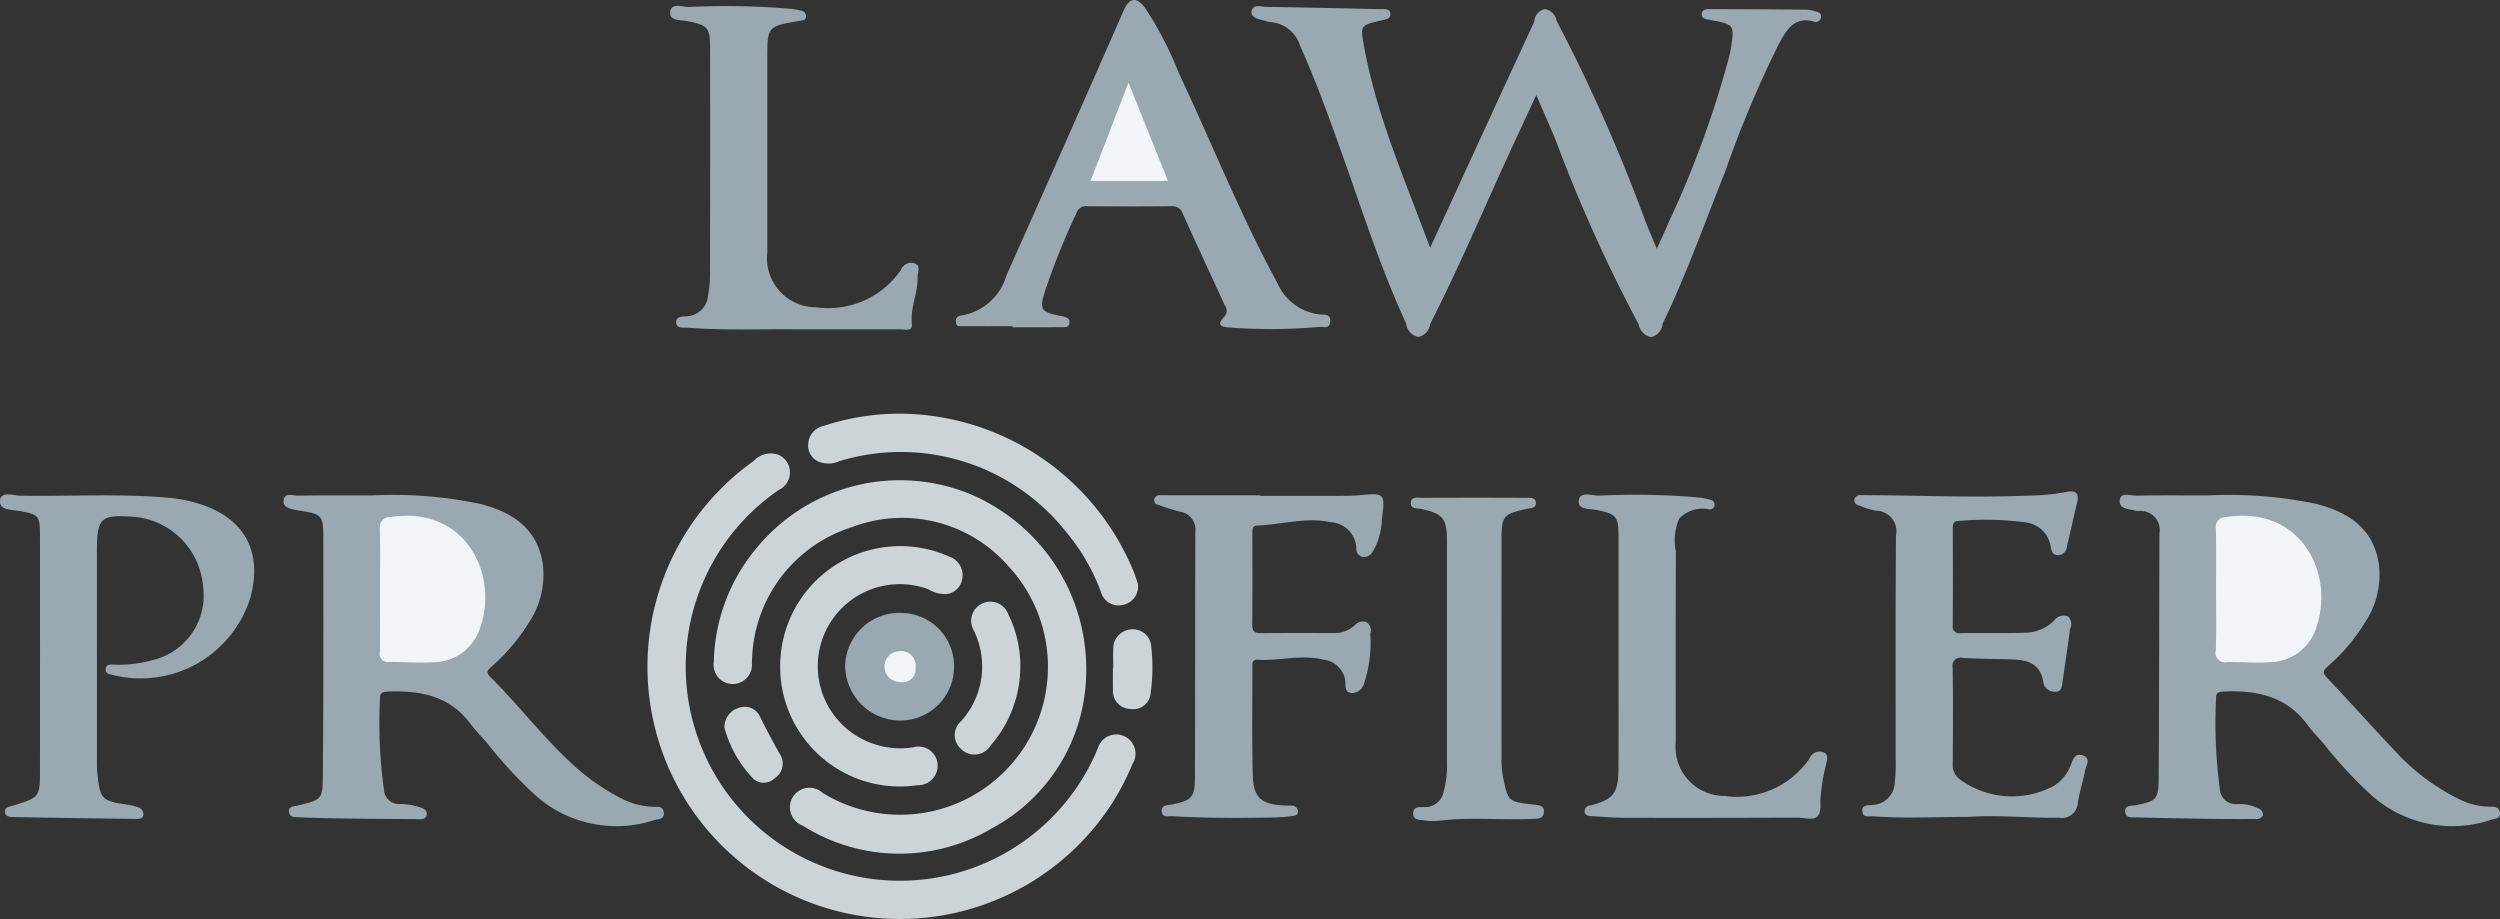
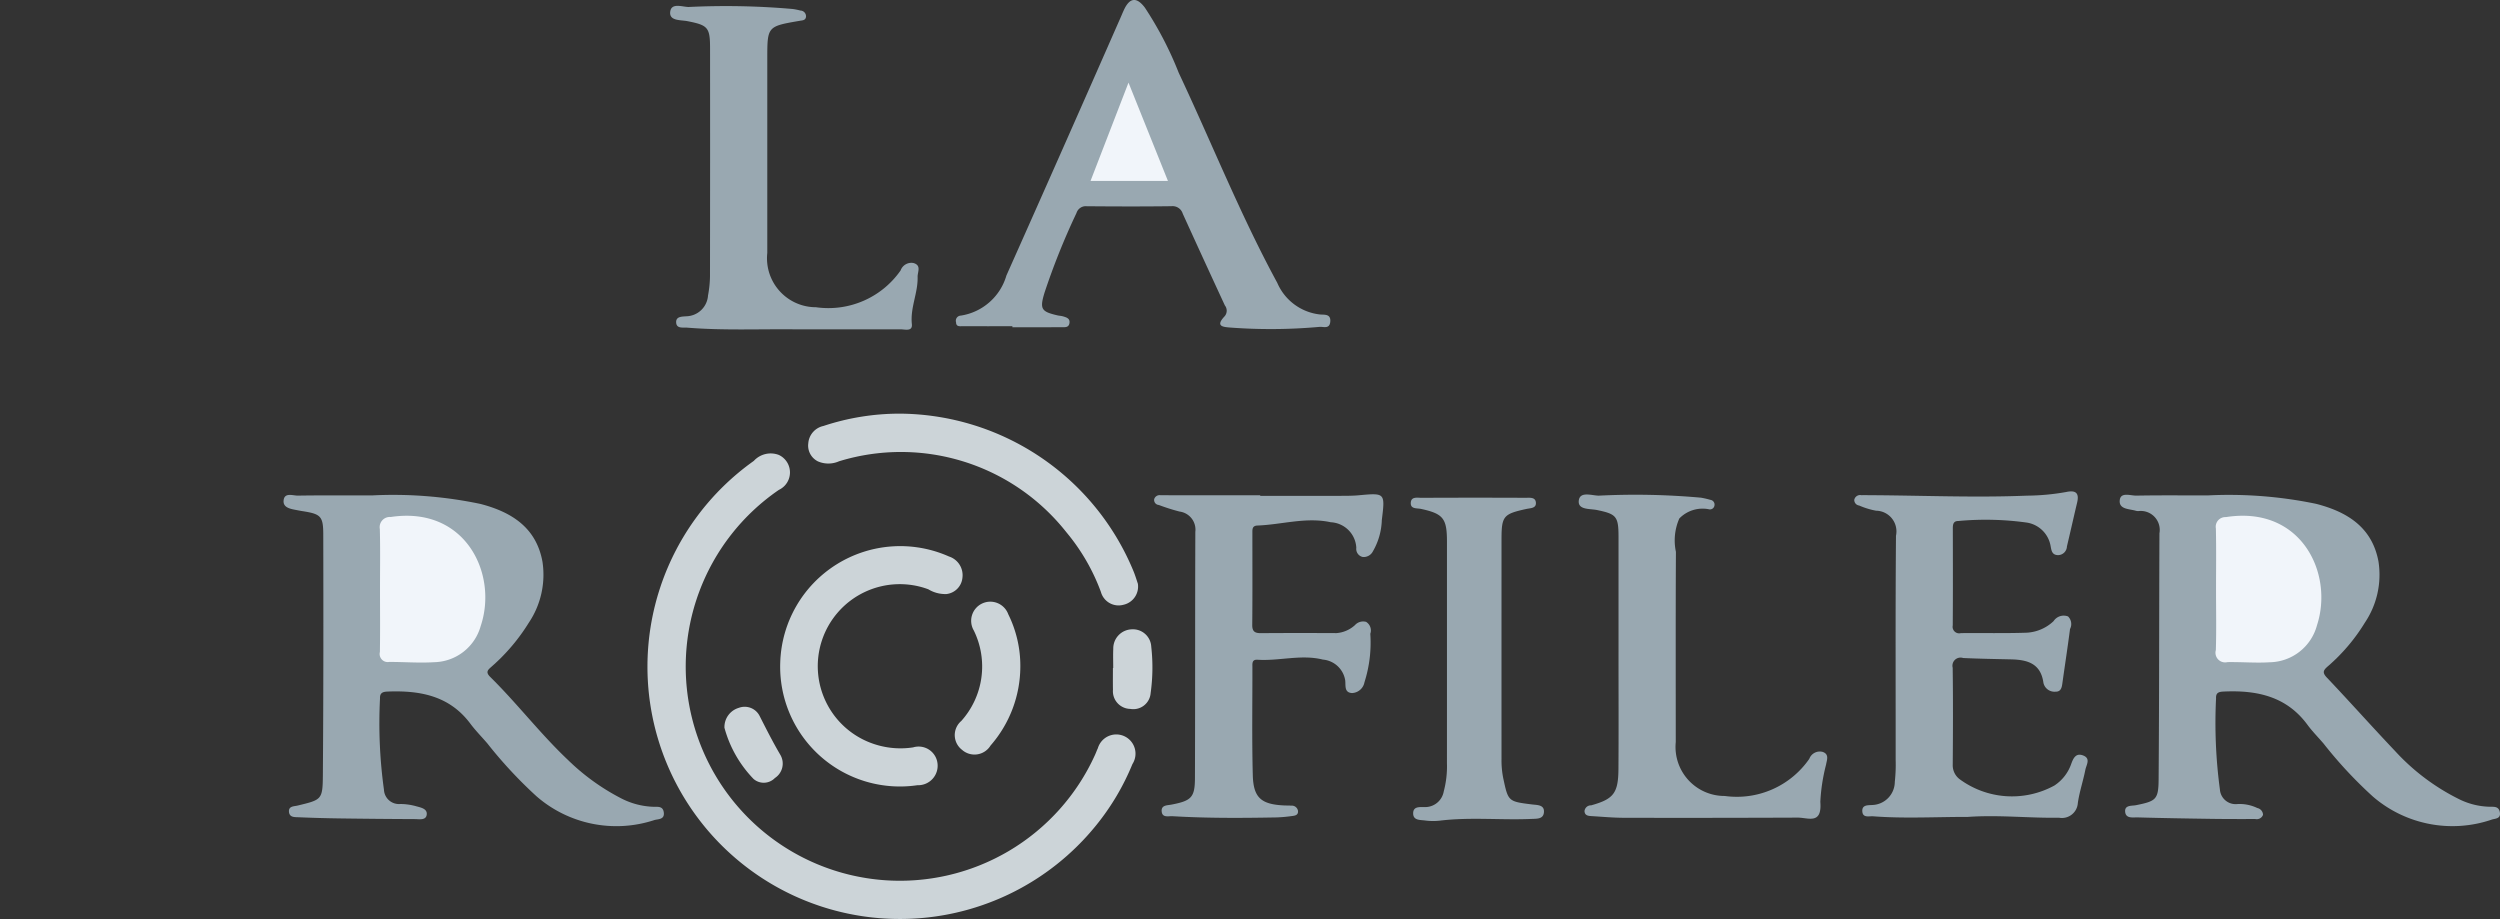
<svg xmlns="http://www.w3.org/2000/svg" id="Calque_1" data-name="Calque 1" viewBox="0 0 142.326 52.319">
  <rect x="0" y="0" width="142.326" height="52.319" fill="#333333" stroke="none" />
  <title>law-profiler</title>
-   <path d="M82.974,17.786c2.023-4.399,3.966-8.635,5.925-12.863a0.783,0.783,0,0,1,.597-0.724,0.797,0.797,0,0,1,.67.66,95.324,95.324,0,0,1,5.091,11.494c0.182,0.449.372,0.895,0.622,1.494,0.266-.593.479-1.047,0.675-1.507a56.597,56.597,0,0,0,3.433-9.396c0.035-.151.076-0.302,0.1-0.455,0.219-1.408.218-1.409-1.183-1.675-0.203-.039-0.469-0.048-0.466-0.309,0.003-.323.298-0.304,0.526-0.303q2.725,0.007,5.45.029a2.077,2.077,0,0,1,.456.091c0.178,0.043.374,0.081,0.356,0.328a0.295,0.295,0,0,1-.397.264c-1.157-.323-1.576.508-2.007,1.281a61.754,61.754,0,0,0-3.038,7.223C98.617,16.326,97.578,19.285,96.212,22.109a0.863,0.863,0,0,1-.663.768,0.921,0.921,0,0,1-.709-0.739,86.959,86.959,0,0,1-4.716-10.472c-0.338-.801-0.688-1.596-1.111-2.574-0.875,1.903-1.686,3.626-2.463,5.363-1.152,2.577-2.296,5.156-3.574,7.675a0.842,0.842,0,0,1-.695.735,0.891,0.891,0,0,1-.676-0.768c-1.498-3.251-2.574-6.663-3.779-10.025-0.699-1.95-1.407-3.895-2.258-5.786A1.901,1.901,0,0,0,73.854,4.94a1.535,1.535,0,0,1-.3-0.08C73.23,4.777,72.76,4.699,72.805,4.336c0.054-.439.55-0.266,0.856-0.262,2.154,0.031,4.308.083,6.462,0.131,0.225,0.005.547-.058,0.584,0.235,0.043,0.342-.3.354-0.548,0.413-1.16.274-1.166,0.276-.95,1.463C79.927,10.266,81.536,13.918,82.974,17.786Z" transform="translate(-1.555 -3.683)" style="fill:#99a8b1" />
  <path d="M22.718,31.888a24.143,24.143,0,0,1,6.189.484c1.743,0.453,3.175,1.326,3.531,3.29a4.903,4.903,0,0,1-.786,3.485,10.954,10.954,0,0,1-2.107,2.484c-0.208.186-.37,0.305-0.08,0.591,1.535,1.512,2.847,3.234,4.415,4.716a12.591,12.591,0,0,0,3.013,2.182,4.308,4.308,0,0,0,1.862.494c0.263,0.004.546-.044,0.591,0.328,0.048,0.406-.324.367-0.53,0.425a6.924,6.924,0,0,1-6.712-1.346,25.173,25.173,0,0,1-2.806-3.018c-0.321-.374-0.671-0.726-0.965-1.12-1.193-1.6-2.877-1.901-4.715-1.829-0.281.011-.444,0.08-0.429,0.395a27.605,27.605,0,0,0,.225,5.195,0.855,0.855,0,0,0,.929.811,3.425,3.425,0,0,1,.919.132c0.259,0.072.646,0.141,0.583,0.496-0.055.311-.422,0.233-0.67,0.232q-2.141-.009-4.282-0.039-1.168-.016-2.335-0.066c-0.22-.009-0.518.017-0.551-0.299-0.035-.343.286-0.317,0.493-0.367,1.369-.332,1.425-0.328,1.436-1.735,0.034-4.568.033-9.136,0.023-13.704-0.002-1.047-.148-1.161-1.207-1.326-0.102-.016-0.204-0.037-0.306-0.056-0.335-.064-0.775-0.129-0.746-0.53,0.035-.498.524-0.29,0.816-0.294C19.916,31.876,21.317,31.888,22.718,31.888Z" transform="translate(-1.555 -3.683)" style="fill:#99a8b1" />
  <path d="M127.228,31.888a24.326,24.326,0,0,1,6.19.48c1.743,0.45,3.179,1.316,3.544,3.278a4.887,4.887,0,0,1-.775,3.487A10.52,10.52,0,0,1,134.08,41.616c-0.263.23-.329,0.356-0.048,0.651,1.305,1.373,2.563,2.79,3.867,4.163a12.405,12.405,0,0,0,3.647,2.747,4.109,4.109,0,0,0,1.797.435c0.25-.001.471-0.002,0.529,0.312,0.067,0.368-.249.357-0.441,0.413a6.928,6.928,0,0,1-6.789-1.308,24.575,24.575,0,0,1-2.807-3.016c-0.303-.355-0.636-0.688-0.912-1.063-1.196-1.629-2.887-1.982-4.763-1.897-0.269.012-.46,0.052-0.444,0.378a28.485,28.485,0,0,0,.219,5.196,0.897,0.897,0,0,0,.995.831,2.331,2.331,0,0,1,1.134.226,0.407,0.407,0,0,1,.326.386,0.378,0.378,0,0,1-.441.24c-0.804.002-1.609,0.003-2.413-.008-1.427-.021-2.855-0.044-4.281-0.084-0.263-.007-0.659.079-0.711-0.293-0.058-.425.373-0.353,0.619-0.403,1.128-.23,1.274-0.314,1.283-1.464,0.036-4.671.027-9.343,0.047-14.015a1.08,1.08,0,0,0-1.2-1.263,0.583,0.583,0,0,1-.154-0.022c-0.38-.109-0.983-0.074-0.902-0.624,0.066-.448.614-0.229,0.943-0.235C124.529,31.874,125.879,31.888,127.228,31.888Z" transform="translate(-1.555 -3.683)" style="fill:#99a8b1" />
-   <path d="M63.389,42.143A10.143,10.143,0,0,1,58.056,50.821a10.306,10.306,0,0,1-10.807-.138,1.112,1.112,0,1,1,1.145-1.857,8.421,8.421,0,0,0,10.56-12.922,8.022,8.022,0,0,0-8.896-2.211,8.131,8.131,0,0,0-5.685,7.45c-0.01.103-.005,0.208-0.012,0.311a1.092,1.092,0,1,1-2.167-.094,10.406,10.406,0,0,1,2.403-6.441,10.564,10.564,0,0,1,11.881-3.231A10.798,10.798,0,0,1,63.389,42.143Z" transform="translate(-1.555 -3.683)" style="fill:#ccd4d8" />
  <path d="M52.775,56.001a14.363,14.363,0,0,1-8.304-26.08,1.298,1.298,0,0,1,1.421-.339,1.098,1.098,0,0,1,.003,1.991A12.193,12.193,0,1,0,63.903,46.641c0.054-.118.095-0.241,0.152-0.357a1.094,1.094,0,1,1,1.97.898,13.852,13.852,0,0,1-2.052,3.469A14.359,14.359,0,0,1,52.775,56.001Z" transform="translate(-1.555 -3.683)" style="fill:#ccd4d8" />
  <path d="M59.192,22.255c-0.934,0-1.869.003-2.803-.003-0.167-.001-0.403.056-0.405-0.221a0.292,0.292,0,0,1,.269-0.38,3.216,3.216,0,0,0,2.598-2.285q3.274-7.341,6.507-14.701c0.063-.142.121-0.286,0.187-0.427,0.325-.691.715-0.746,1.189-0.119a20.092,20.092,0,0,1,1.929,3.715c1.875,3.981,3.503,8.077,5.608,11.952a3.002,3.002,0,0,0,2.432,1.8c0.235,0.024.635-.051,0.584,0.423-0.045.422-.386,0.264-0.606,0.283a30.985,30.985,0,0,1-5.055.041c-0.432-.033-0.898-0.061-0.362-0.634a0.483,0.483,0,0,0,.023-0.628q-1.208-2.608-2.398-5.224a0.604,0.604,0,0,0-.639-0.425c-1.609.021-3.219,0.017-4.828,0.002a0.554,0.554,0,0,0-.583.388,39.831,39.831,0,0,0-1.82,4.537c-0.284.934-.181,1.076,0.746,1.29,0.101,0.023.207,0.025,0.306,0.054,0.203,0.059.423,0.125,0.365,0.406-0.05.242-.266,0.211-0.442,0.212-0.934.004-1.869,0.002-2.803,0.002V22.255Z" transform="translate(-1.555 -3.683)" style="fill:#99a8b1" />
  <path d="M113.583,50.19c-1.759-.004-3.576.103-5.39-0.035-0.227-.017-0.591.108-0.616-0.282-0.024-.382.328-0.343,0.568-0.361a1.327,1.327,0,0,0,1.282-1.318,8.958,8.958,0,0,0,.049-1.243c0.003-4.256-.017-8.512.018-12.768a1.178,1.178,0,0,0-1.135-1.426,4.32,4.32,0,0,1-.962-0.295,0.316,0.316,0,0,1-.278-0.323,0.34,0.34,0,0,1,.408-0.265c0.182-.004.363-0,0.545,0.001,2.958,0.016,5.915.146,8.873,0.026a13.202,13.202,0,0,0,2.243-.209c0.523-.112.753,0.043,0.619,0.602-0.198.831-.382,1.665-0.581,2.496a0.512,0.512,0,0,1-.505.497c-0.351-.007-0.376-0.263-0.427-0.534a1.628,1.628,0,0,0-1.364-1.321,16.993,16.993,0,0,0-3.878-.089c-0.289-.002-0.323.185-0.322,0.417,0.004,1.842.009,3.685-.004,5.527a0.374,0.374,0,0,0,.463.44c1.245-.012,2.492.017,3.736-0.024a2.403,2.403,0,0,0,1.543-.661,0.686,0.686,0,0,1,.823-0.264,0.605,0.605,0,0,1,.111.715c-0.128,1.002-.283,2.001-0.423,3.002-0.037.263-.056,0.571-0.395,0.565a0.644,0.644,0,0,1-.696-0.504c-0.152-1.113-.925-1.314-1.849-1.335-0.908-.02-1.816-0.035-2.723-0.077a0.462,0.462,0,0,0-.594.553c0.025,1.842.018,3.685,0.003,5.527a0.991,0.991,0,0,0,.375.805,5.025,5.025,0,0,0,5.413.374,2.414,2.414,0,0,0,.947-1.201c0.12-.335.264-0.681,0.701-0.505,0.43,0.172.168,0.537,0.115,0.807-0.125.635-.337,1.254-0.429,1.893a0.908,0.908,0,0,1-1.072.839C117.063,50.264,115.353,50.066,113.583,50.19Z" transform="translate(-1.555 -3.683)" style="fill:#99a8b1" />
-   <path d="M7.073,40.753q0,3.074.001,6.149c0,0.259-.004.52,0.022,0.777,0.149,1.508.244,1.601,1.717,1.814a3.218,3.218,0,0,1,.602.148,0.408,0.408,0,0,1,.303.408c-0.015.249-.24,0.258-0.41,0.256q-3.502-.043-7.003-0.107C2.104,50.195,1.845,50.176,1.837,49.901c-0.008-.268.254-0.291,0.446-0.35,1.542-.478,1.547-0.477,1.548-2.065q0.004-6.655 0-13.309C3.831,33.033,3.755,32.965,2.655,32.772,2.222,32.696,1.503,32.746,1.558,32.174c0.052-.548.737-0.279,1.126-0.272,2.8,0.049,5.603-.129,8.4.113a8.541,8.541,0,0,1,1.677.309C15.42,33.105,16.533,35.023,15.812,37.7a6.545,6.545,0,0,1-7.866,4.403c-0.166-.04-0.388-0.067-0.374-0.316,0.018-.309.274-0.267,0.468-0.265a7.25,7.25,0,0,0,2.229-.264,3.777,3.777,0,0,0,2.848-4.168,4.33,4.33,0,0,0-3.822-3.977c-2.047-.15-2.223.011-2.223,2.037v5.604Z" transform="translate(-1.555 -3.683)" style="fill:#99a8b1" />
  <path d="M73.3,31.912q2.296,0,4.593-.001c0.337-.001.676-0.001,1.011-0.031,1.511-.139,1.51-0.143,1.318,1.416a3.774,3.774,0,0,1-.506,1.773,0.59,0.59,0,0,1-.576.324,0.47,0.47,0,0,1-.37-0.521,1.53,1.53,0,0,0-1.453-1.457c-1.412-.307-2.784.135-4.176,0.187-0.314.012-.286,0.234-0.287,0.441-0.001,1.739.01,3.477-.008,5.216-0.004.399,0.17,0.473,0.514,0.47,1.427-.012,2.854-0.009,4.282-0.003a1.754,1.754,0,0,0,1.049-.453,0.63,0.63,0,0,1,.636-0.187,0.572,0.572,0,0,1,.24.677,7.415,7.415,0,0,1-.333,2.762,0.751,0.751,0,0,1-.711.614c-0.455-.03-0.347-0.435-0.385-0.725a1.407,1.407,0,0,0-1.27-1.18c-1.24-.31-2.48.09-3.721,0.008-0.323-.021-0.293.214-0.292,0.422,0.003,2.05-.032,4.101.022,6.149,0.034,1.295.481,1.663,1.793,1.725,0.13,0.006.26-.001,0.389,0.012a0.355,0.355,0,0,1,.392.3c0.02,0.258-.197.272-0.372,0.294a8.004,8.004,0,0,1-.853.075c-1.972.036-3.944,0.048-5.914-.069-0.232-.014-0.588.105-0.622-0.272-0.033-.367.312-0.341,0.556-0.388,1.136-.219,1.334-0.407,1.338-1.517,0.016-4.671.005-9.342,0.022-14.012a1.039,1.039,0,0,0-.899-1.155,11.269,11.269,0,0,1-1.182-.375,0.285,0.285,0,0,1-.263-0.325,0.321,0.321,0,0,1,.357-0.231c0.156-.001.311,0.002,0.467,0.002q2.608,0,5.215 0v0.036Z" transform="translate(-1.555 -3.683)" style="fill:#99a8b1" />
  <path d="M46.901,22.433c-2.076-.026-4.154.073-6.227-0.097-0.238-.019-0.604.07-0.625-0.29-0.021-.355.335-0.337,0.583-0.357a1.27,1.27,0,0,0,1.231-1.185,6.39,6.39,0,0,0,.112-1.079q0.011-6.503.004-13.006c-0.001-1.174-.123-1.303-1.285-1.531-0.384-.076-1.027-0.004-0.986-0.51,0.046-.561.68-0.303,1.044-0.297a43.713,43.713,0,0,1,5.909.112,3.216,3.216,0,0,1,.457.09,0.328,0.328,0,0,1,.323.36c-0.031.204-.201,0.197-0.353,0.224-1.851.318-1.851,0.318-1.851,2.159q0,5.53 0,11.059a2.788,2.788,0,0,0,2.77,3.089,5.014,5.014,0,0,0,4.821-2.096,0.65,0.65,0,0,1,.737-0.42c0.46,0.137.222,0.512,0.23,0.788,0.027,0.909-.427,1.755-0.327,2.689,0.047,0.442-.394.295-0.65,0.296C50.846,22.436,48.873,22.433,46.901,22.433Z" transform="translate(-1.555 -3.683)" style="fill:#99a8b1" />
  <path d="M93.698,40.763q0.001-3.271-0-6.542c-0.002-1.143-.128-1.275-1.227-1.502-0.402-.083-1.098.004-1.035-0.537,0.063-.545.739-0.286,1.133-0.281a41.591,41.591,0,0,1,5.83.116,5.337,5.337,0,0,1,.528.122,0.274,0.274,0,0,1,.229.343,0.255,0.255,0,0,1-.291.198,1.845,1.845,0,0,0-1.706.521,3.109,3.109,0,0,0-.193,1.899c-0.019,3.608-.01,7.217-0.009,10.826a2.79,2.79,0,0,0,2.789,3.072,5.016,5.016,0,0,0,4.813-2.114,0.64,0.64,0,0,1,.745-0.4c0.414,0.129.248,0.48,0.211,0.724a10.47,10.47,0,0,0-.328,2.124c0.105,1.319-.69.896-1.29,0.898q-4.945.021-9.889,0.01c-0.596-.001-1.192-0.056-1.788-0.092-0.204-.013-0.451-0.008-0.458-0.297a0.366,0.366,0,0,1,.377-0.319c1.277-.358,1.545-0.689,1.555-2.07C93.709,45.229,93.697,42.996,93.698,40.763Z" transform="translate(-1.555 -3.683)" style="fill:#99a8b1" />
  <path d="M83.931,40.891q0-3.193-0-6.386c-0.001-1.31-.214-1.575-1.474-1.849-0.236-.051-0.603.021-0.586-0.347,0.017-.372.381-0.284,0.617-0.285Q85.445,32.01,88.403,32.023c0.243,0.001.593-.056,0.592,0.313-0.001.289-.32,0.273-0.543,0.322-1.323.29-1.415,0.406-1.415,1.767q-0.001,6.23-0,12.46a5.122,5.122,0,0,0,.094,1.081c0.287,1.347.278,1.345,1.651,1.515,0.289,0.036.705,0.012,0.67,0.443-0.032.399-.399,0.367-0.724,0.381-1.736.075-3.477-.114-5.211,0.099a3.506,3.506,0,0,1-.855-0.013c-0.266-.033-0.646-0.002-0.655-0.389-0.009-.402.332-0.374,0.629-0.372a1.077,1.077,0,0,0,1.112-.891,5.568,5.568,0,0,0,.182-1.617Q83.932,44.006,83.931,40.891Z" transform="translate(-1.555 -3.683)" style="fill:#99a8b1" />
  <path d="M45.975,41.382a6.833,6.833,0,0,1,9.606-6.018,1.119,1.119,0,0,1,.766,1.208,1.031,1.031,0,0,1-.907.93,1.853,1.853,0,0,1-1.036-.271A4.669,4.669,0,1,0,51.46,46.087a4.741,4.741,0,0,0,2.077.145,1.082,1.082,0,0,1,1.387.883,1.109,1.109,0,0,1-1.137,1.27A6.819,6.819,0,0,1,45.975,41.382Z" transform="translate(-1.555 -3.683)" style="fill:#ccd4d8" />
  <path d="M66.334,36.913a1.061,1.061,0,0,1-.817,1.199,1.044,1.044,0,0,1-1.287-.73,11.506,11.506,0,0,0-1.976-3.411A11.995,11.995,0,0,0,49.318,29.945a1.492,1.492,0,0,1-1.199.004,1.003,1.003,0,0,1-.548-1.03,1.092,1.092,0,0,1,.859-0.984,13.791,13.791,0,0,1,4.356-.703A14.492,14.492,0,0,1,66.091,36.214C66.197,36.476,66.277,36.748,66.334,36.913Z" transform="translate(-1.555 -3.683)" style="fill:#ccd4d8" />
-   <path d="M55.869,41.723a3.06,3.06,0,0,1-3.233,2.975,3.145,3.145,0,0,1-2.966-3.118,3.091,3.091,0,0,1,3.304-2.999A3.032,3.032,0,0,1,55.869,41.723Z" transform="translate(-1.555 -3.683)" style="fill:#99a8b1" />
  <path d="M59.643,41.649a6.854,6.854,0,0,1-1.694,4.476,1.071,1.071,0,0,1-1.629.243,1.055,1.055,0,0,1-.039-1.639,4.647,4.647,0,0,0,.715-5.148,1.089,1.089,0,1,1,1.959-.931A6.614,6.614,0,0,1,59.643,41.649Z" transform="translate(-1.555 -3.683)" style="fill:#ccd4d8" />
  <path d="M64.931,41.711c0-.363-0.013-0.726.003-1.088a1.088,1.088,0,0,1,1.063-1.112,1.043,1.043,0,0,1,1.1.996,10.538,10.538,0,0,1-.036,2.636,0.99,0.99,0,0,1-1.161.898,1.008,1.008,0,0,1-.984-1.086c-0.008-.414-0.002-0.829-0.002-1.243Z" transform="translate(-1.555 -3.683)" style="fill:#ccd4d8" />
  <path d="M42.798,45.115a1.14,1.14,0,0,1,.82-1.135,0.953,0.953,0,0,1,1.194.486c0.375,0.739.748,1.476,1.169,2.191a0.981,0.981,0,0,1-.31,1.318,0.886,0.886,0,0,1-1.216.054A6.718,6.718,0,0,1,42.798,45.115Z" transform="translate(-1.555 -3.683)" style="fill:#ccd4d8" />
  <path d="M23.189,37.22c-0-1.141.02-2.283-.01-3.423a0.579,0.579,0,0,1,.619-0.681c4.264-.643,6.12,3.255,5.122,6.21A2.81,2.81,0,0,1,26.276,41.382c-0.851.054-1.709-.016-2.564-0.015a0.46,0.46,0,0,1-.529-0.569C23.202,39.606,23.189,38.413,23.189,37.22Z" transform="translate(-1.555 -3.683)" style="fill:#f1f5fa" />
  <path d="M127.715,37.27c0-1.167.017-2.334-.009-3.501a0.549,0.549,0,0,1,.569-0.647c4.299-.676,6.149,3.216,5.187,6.157a2.835,2.835,0,0,1-2.688,2.107c-0.8.051-1.606-.023-2.409-0.008a0.55,0.55,0,0,1-.661-0.685C127.739,39.552,127.715,38.411,127.715,37.27Z" transform="translate(-1.555 -3.683)" style="fill:#f1f5fa" />
  <path d="M68.047,13.985H63.639l2.162-5.598Z" transform="translate(-1.555 -3.683)" style="fill:#f1f5fa" />
-   <path d="M53.676,41.683a0.738,0.738,0,0,1-.887.824,0.877,0.877,0,0,1-.007-1.754A0.82,0.82,0,0,1,53.676,41.683Z" transform="translate(-1.555 -3.683)" style="fill:#f1f5fa" />
</svg>